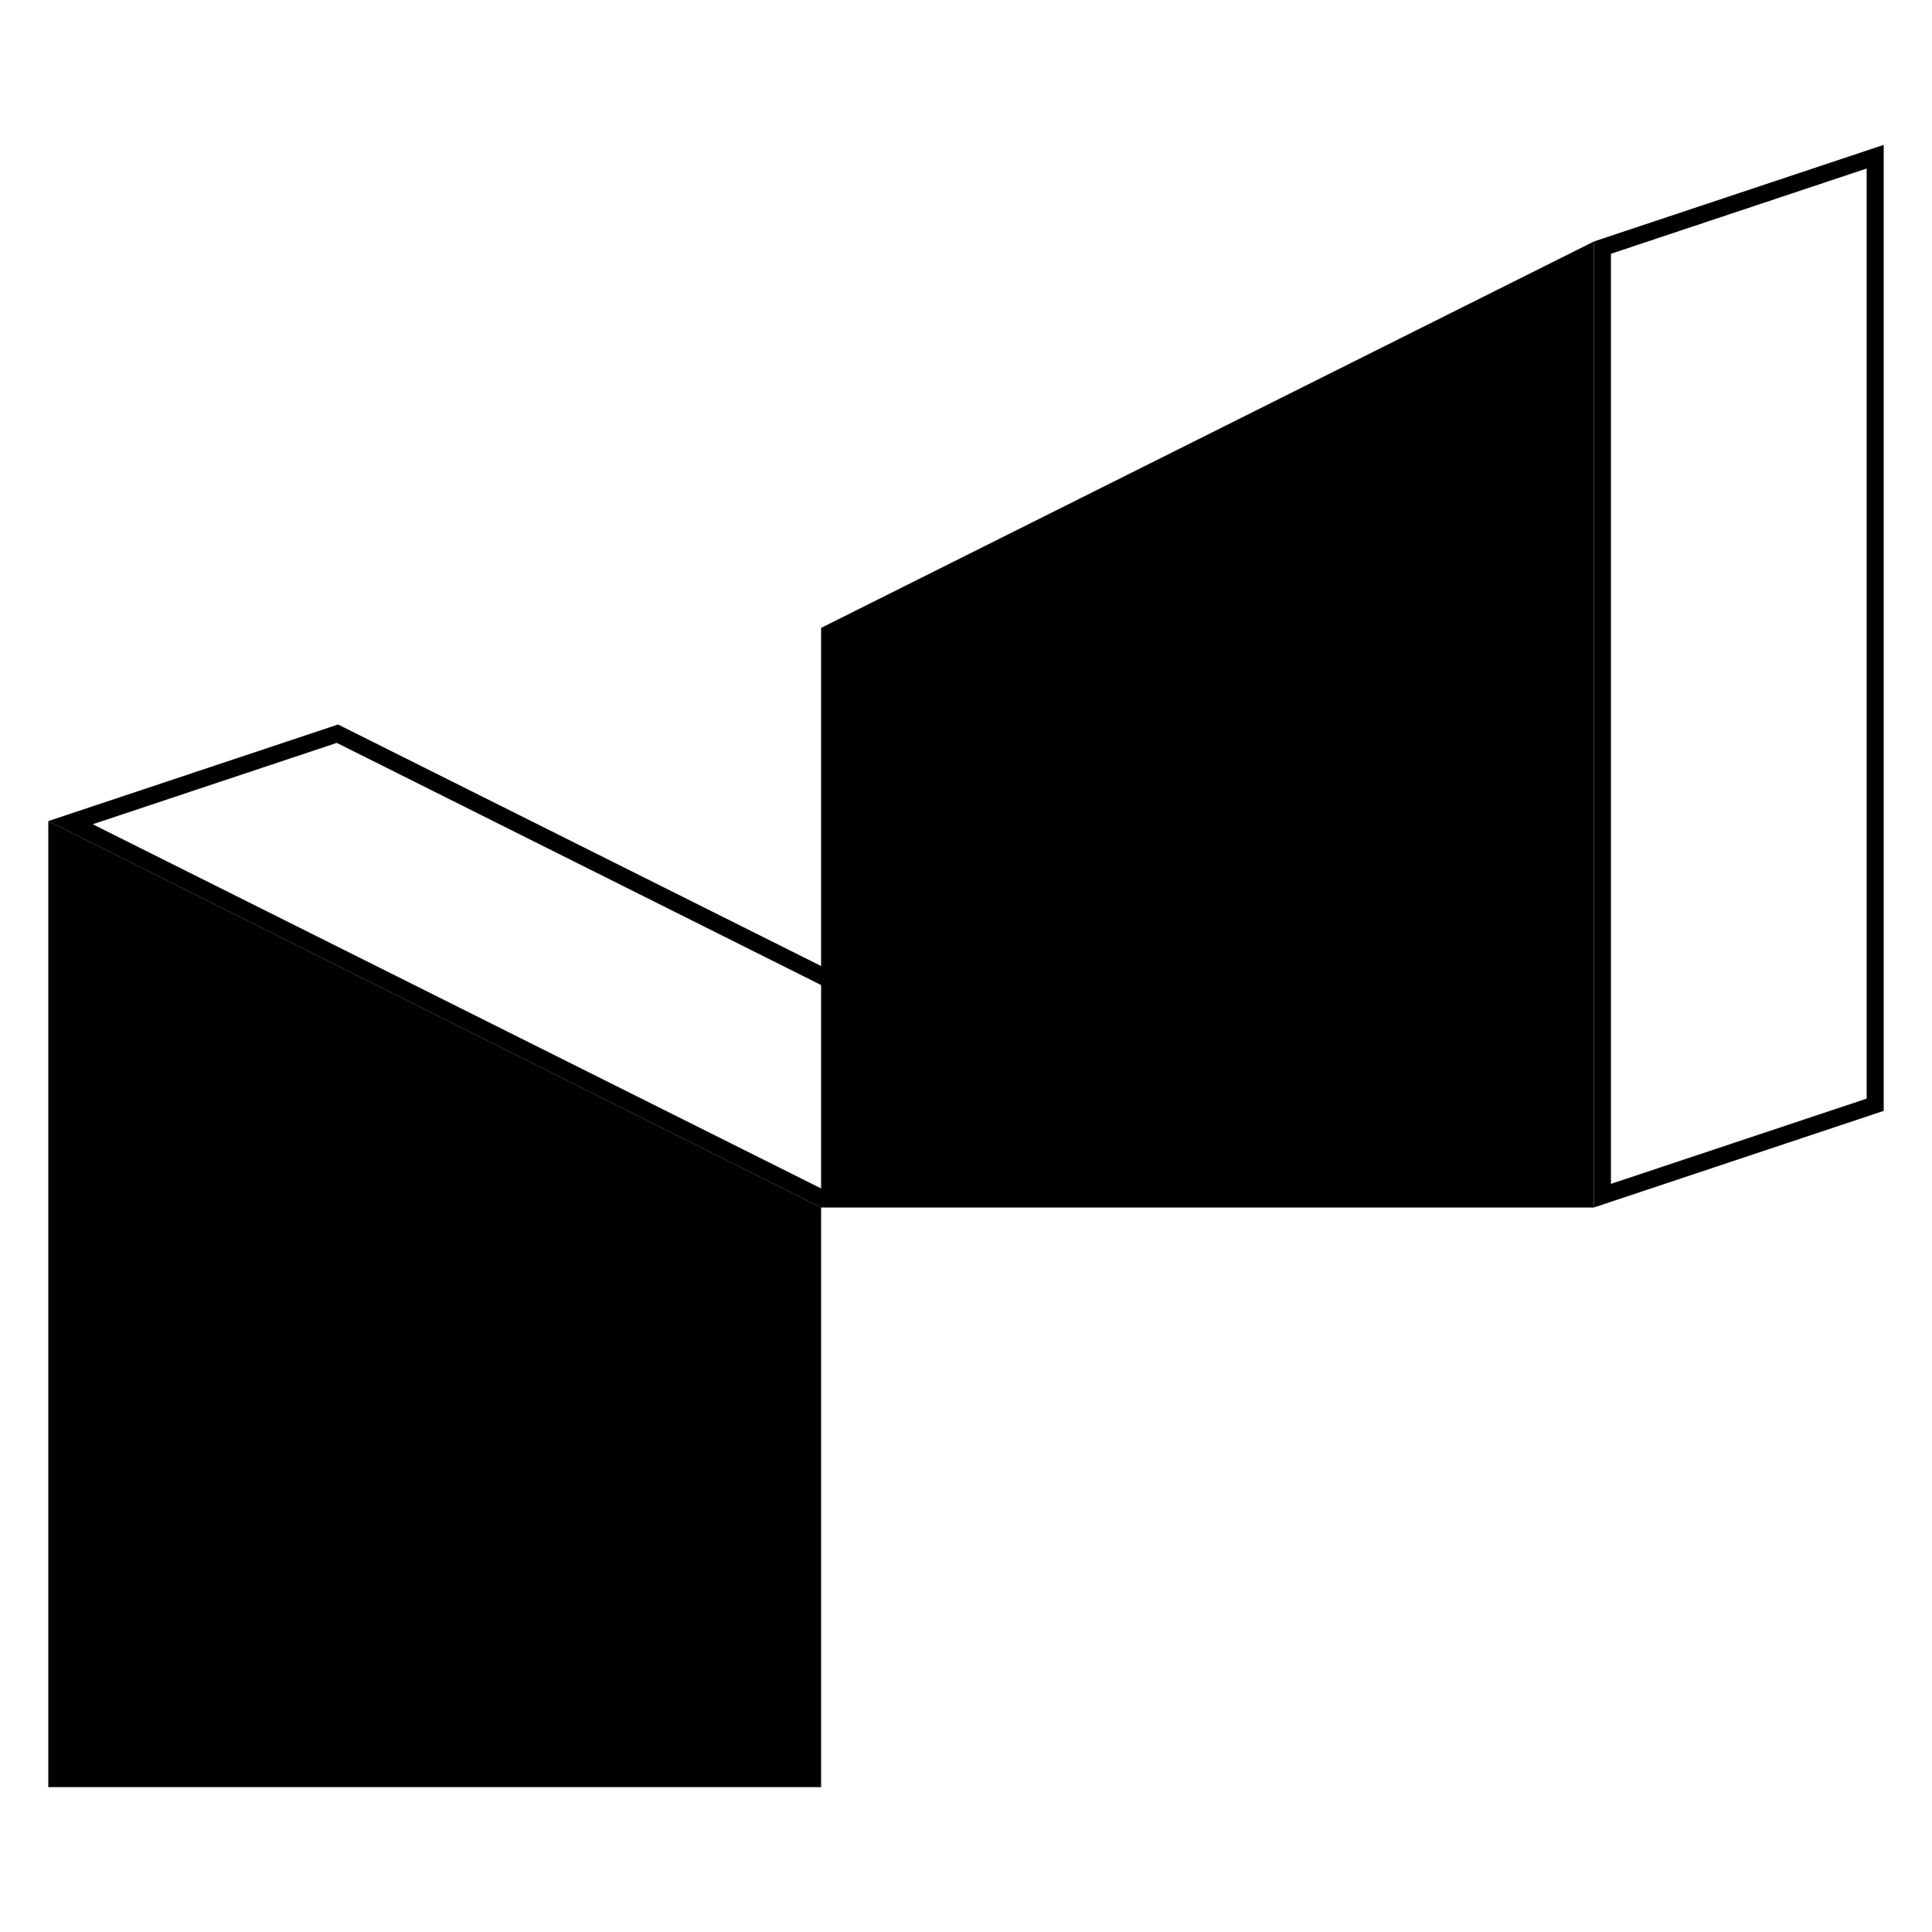
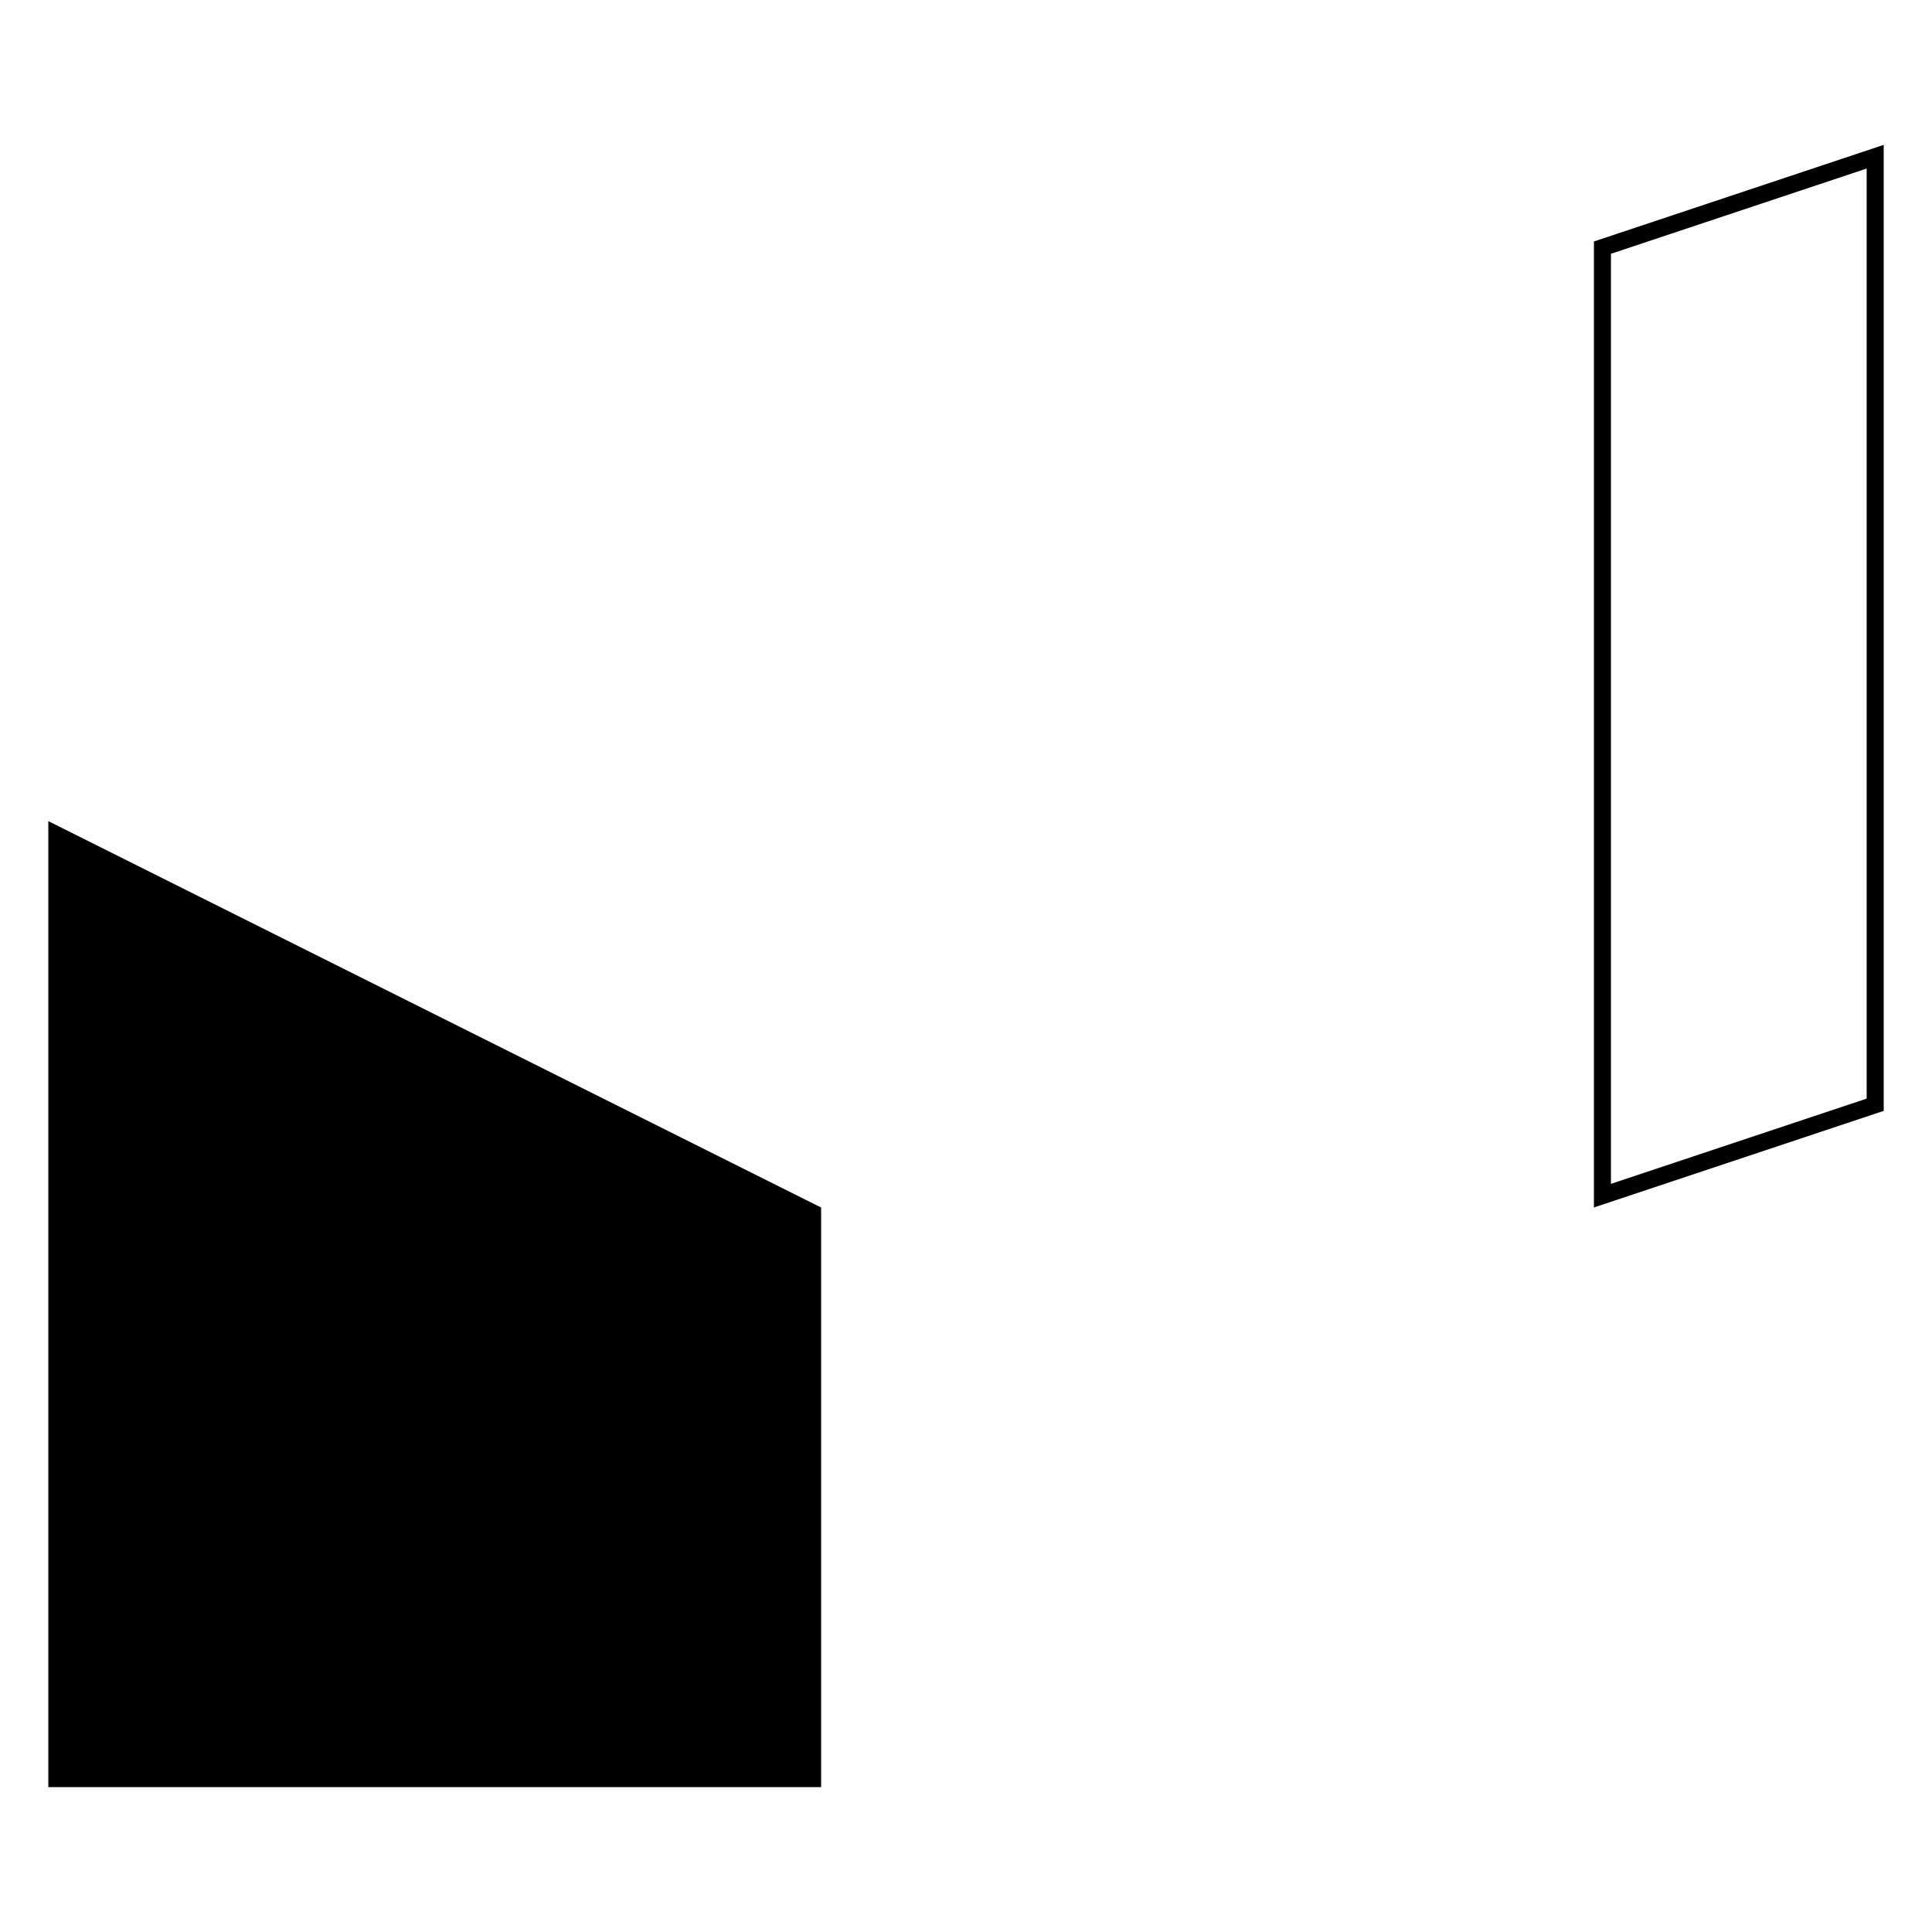
<svg xmlns="http://www.w3.org/2000/svg" id="Layer_1" version="1.1" viewBox="0 0 1000 1000">
  <g>
-     <polygon points="825 125 425 325 425 625 825 625 825 125" />
    <polygon points="25 425 425 625 425 925 25 925 25 425" />
  </g>
-   <path d="M174.32,384.52l377.69,188.84-126.33,42.11L47.99,426.63l126.33-42.11M175,375l-150,50,400,200,150-50-400-200h0Z" />
  <path d="M966.18,87.24v481.41l-132.36,44.12V131.36l132.36-44.12M975,75l-150,50v500l150-50V75h0Z" />
</svg>